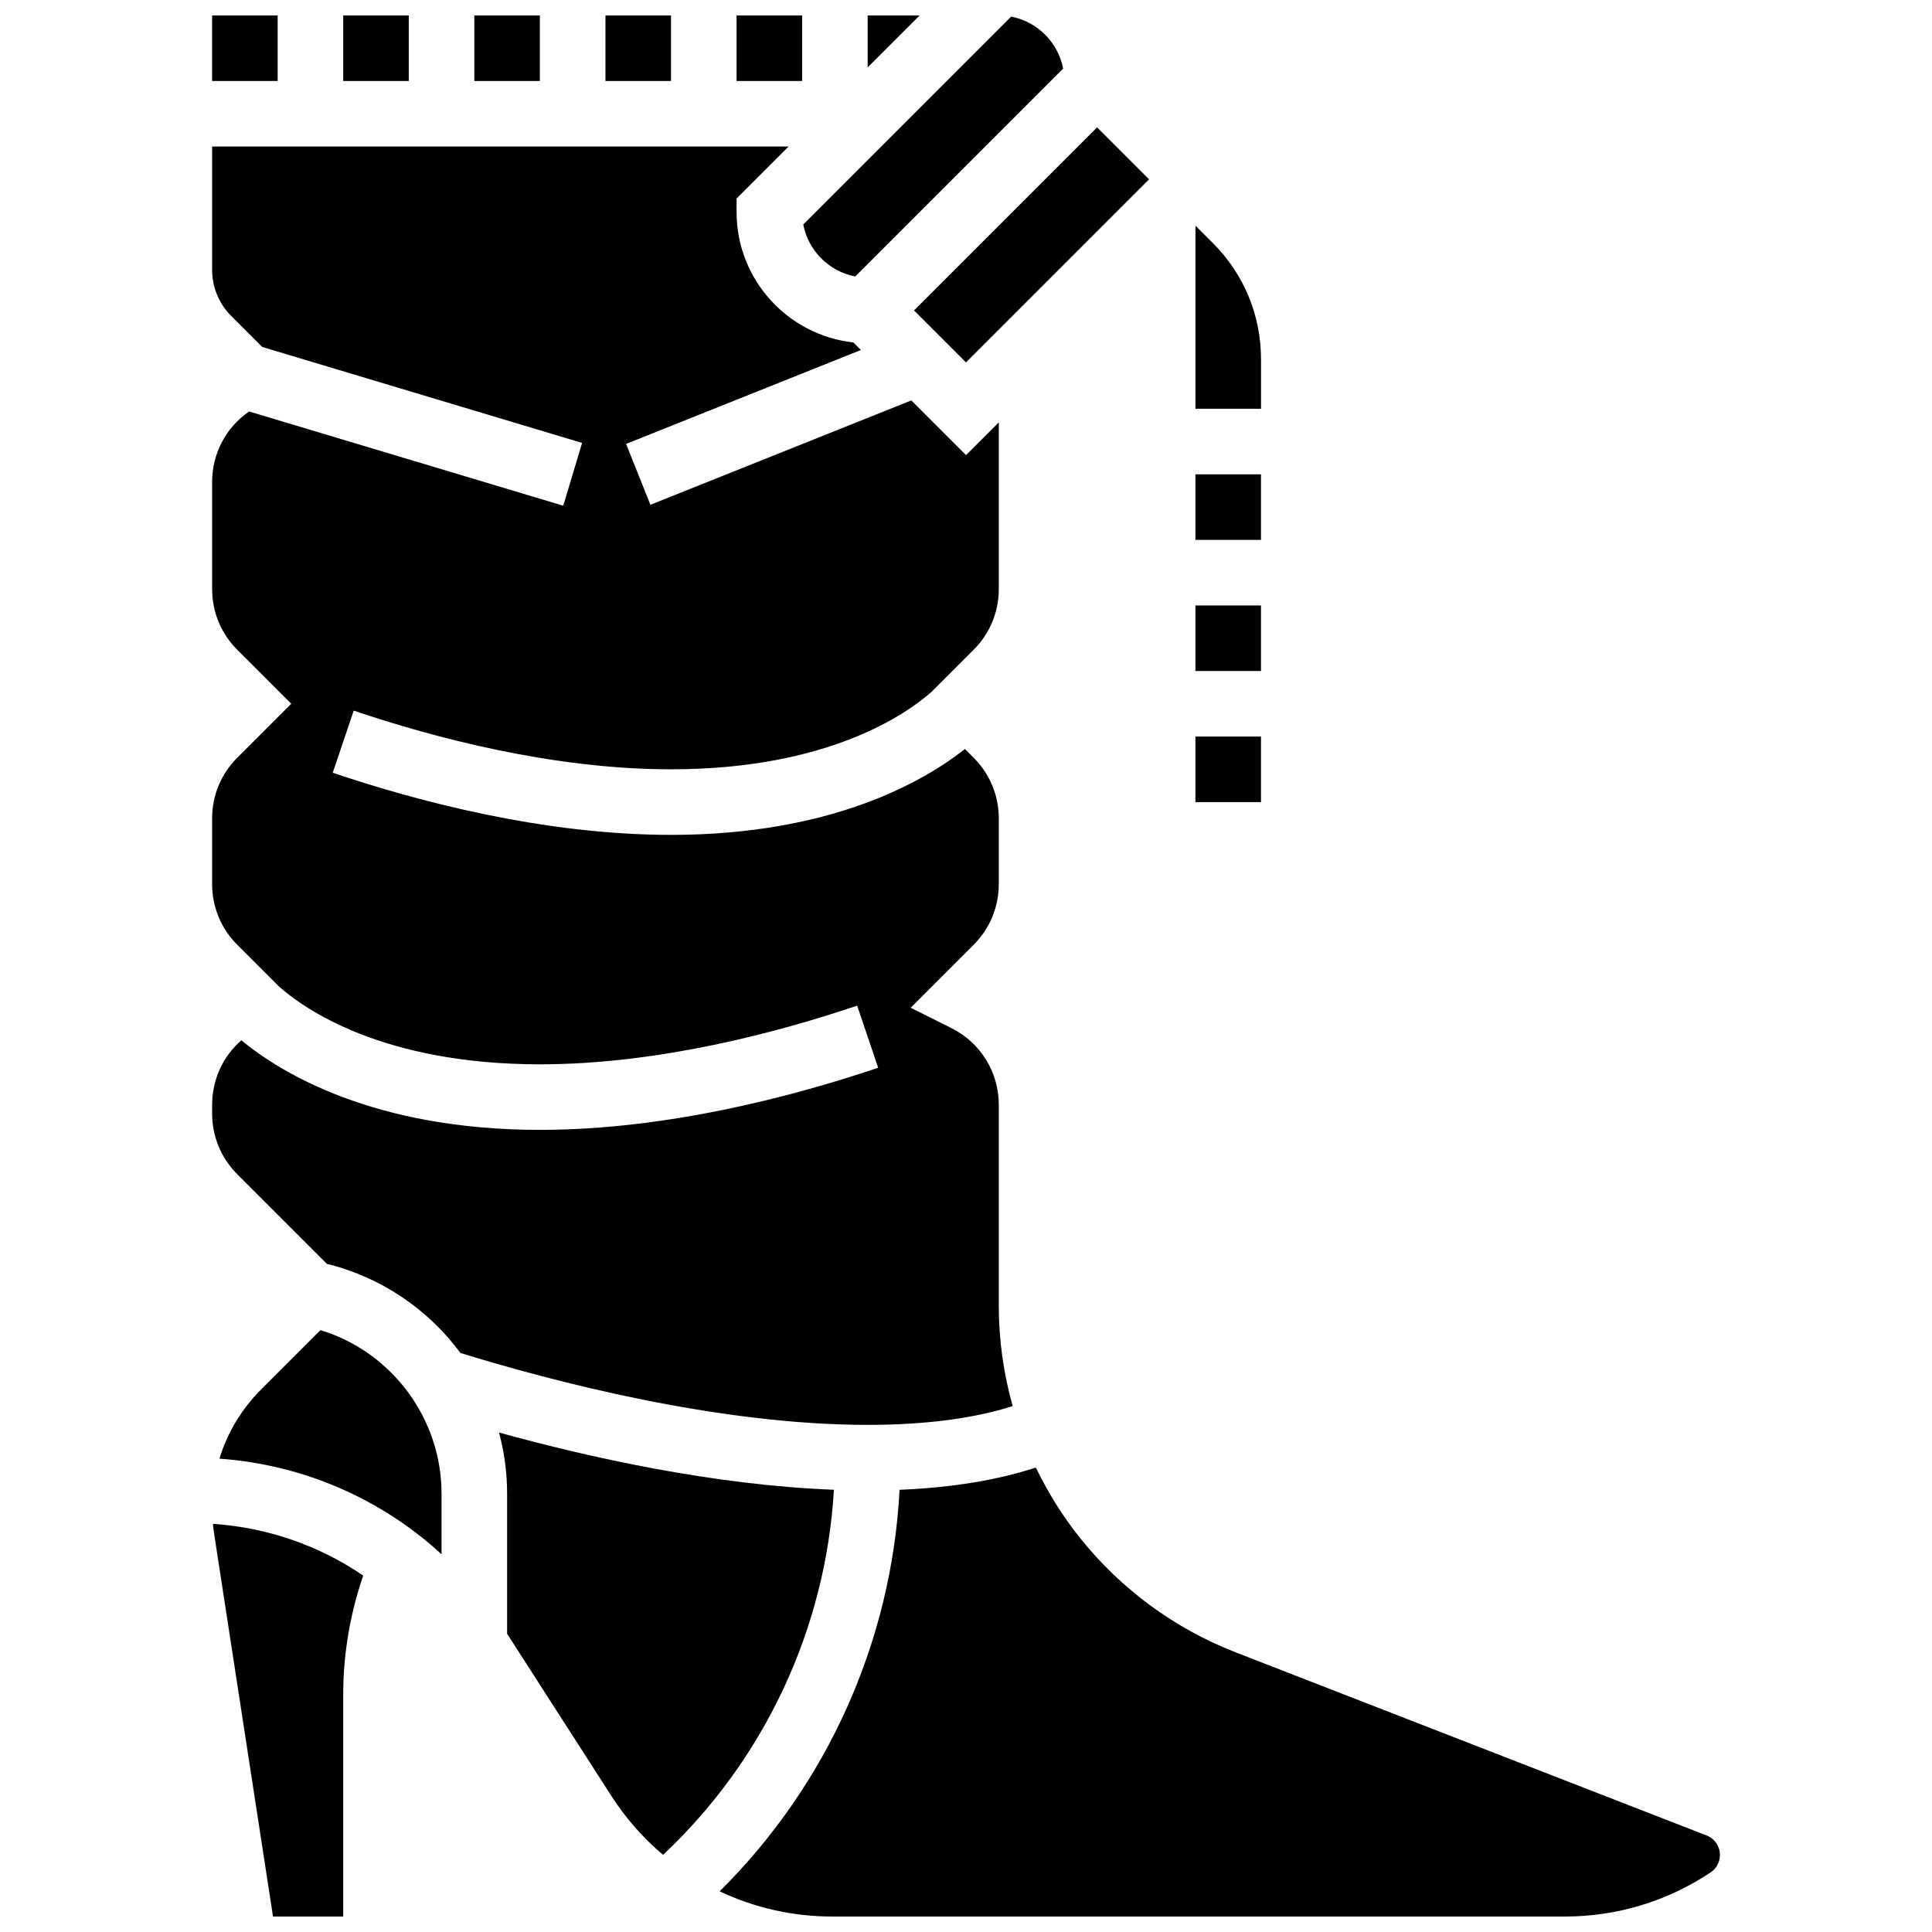
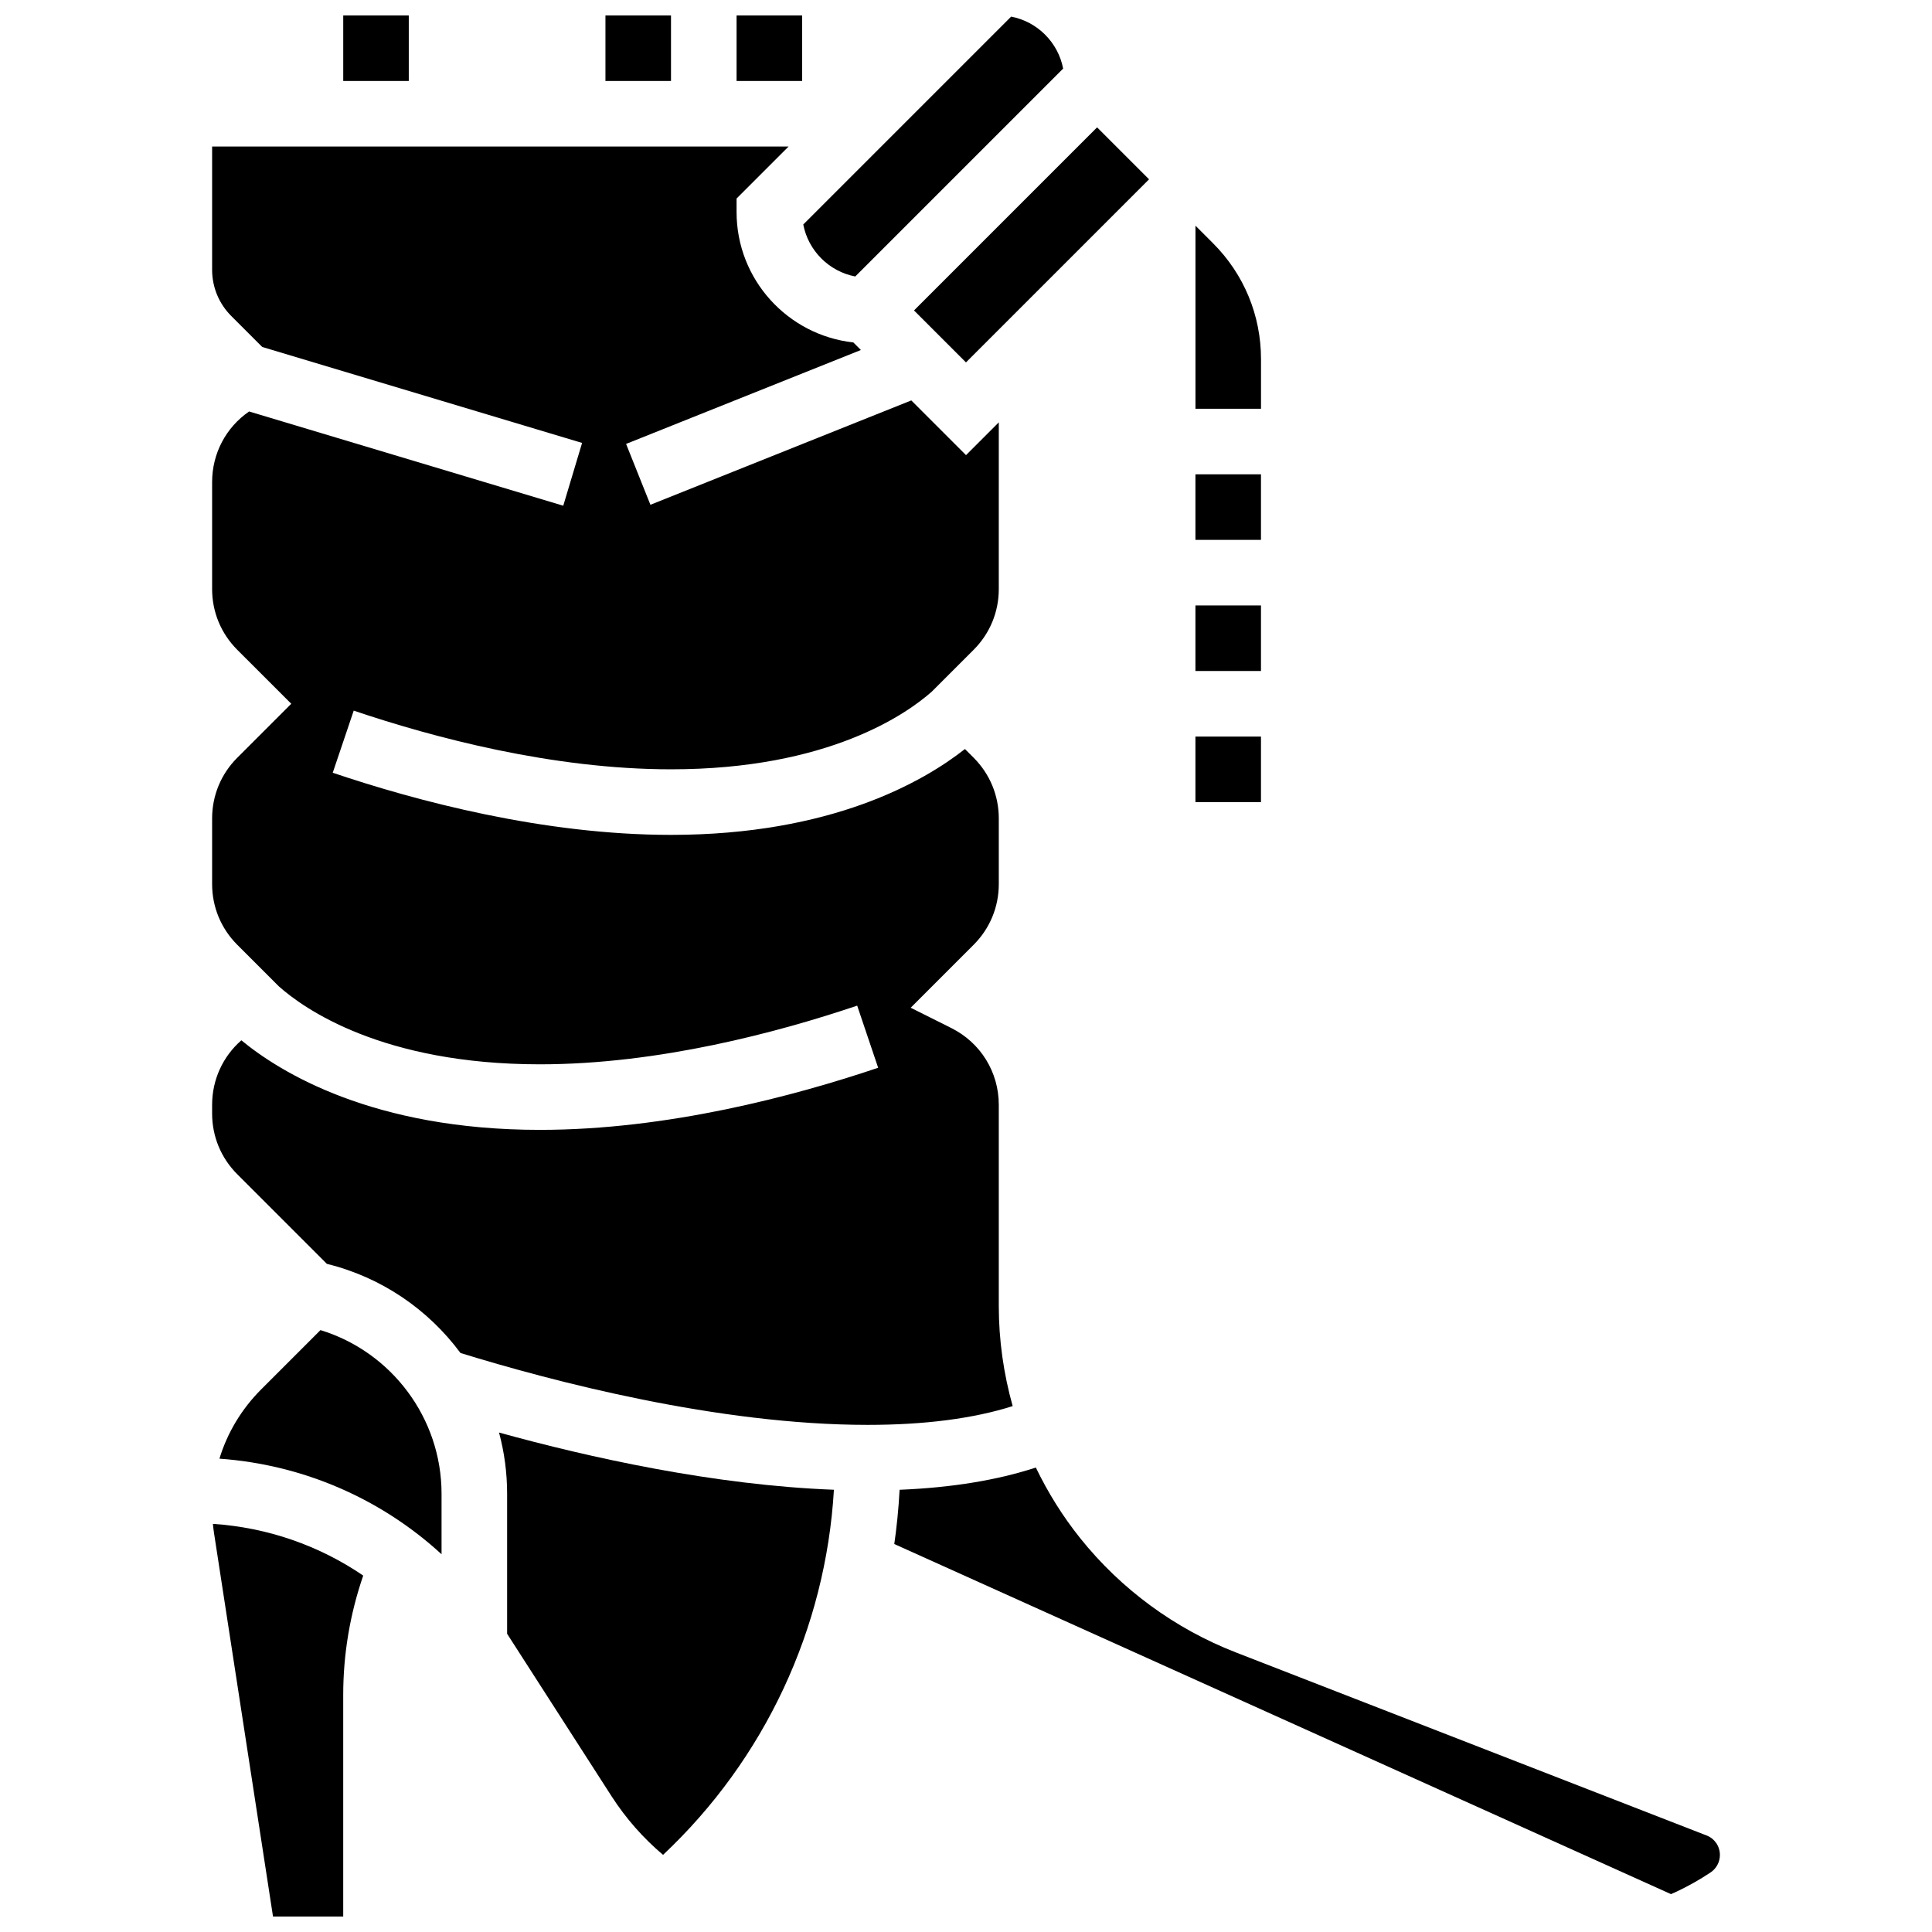
<svg xmlns="http://www.w3.org/2000/svg" width="800px" height="800px" version="1.1" viewBox="144 144 512 512">
  <defs>
    <clipPath id="i">
-       <path d="m373 148.09h15v13.906h-15z" />
-     </clipPath>
+       </clipPath>
    <clipPath id="h">
      <path d="m356 148.09h70v69.906h-70z" />
    </clipPath>
    <clipPath id="g">
      <path d="m339 148.09h18v17.906h-18z" />
    </clipPath>
    <clipPath id="f">
      <path d="m304 148.09h18v17.906h-18z" />
    </clipPath>
    <clipPath id="e">
-       <path d="m269 148.09h19v17.906h-19z" />
-     </clipPath>
+       </clipPath>
    <clipPath id="d">
-       <path d="m334 532h266v119.9h-266z" />
+       <path d="m334 532h266v119.9z" />
    </clipPath>
    <clipPath id="c">
      <path d="m234 148.09h19v17.906h-19z" />
    </clipPath>
    <clipPath id="b">
      <path d="m200 148.09h18v17.906h-18z" />
    </clipPath>
    <clipPath id="a">
      <path d="m200 547h41v104.9h-41z" />
    </clipPath>
  </defs>
  <g clip-path="url(#i)">
-     <path d="m373.94 148.09v13.773l13.777-13.773z" />
-   </g>
+     </g>
  <g clip-path="url(#h)">
    <path d="m370.65 217.27 55.094-55.094c-1.336-6.949-6.824-12.438-13.777-13.773l-55.094 55.094c1.34 6.949 6.828 12.438 13.777 13.773z" />
  </g>
  <g clip-path="url(#g)">
    <path d="m339.2 148.09h17.371v17.371h-17.371z" />
  </g>
  <g clip-path="url(#f)">
    <path d="m304.45 148.09h17.371v17.371h-17.371z" />
  </g>
  <path d="m386.22 226.27 48.52-48.52 13.773 13.773-48.52 48.52z" />
  <path d="m478.18 239.17c0-11.602-4.516-22.508-12.723-30.711l-4.648-4.652v48.523h17.371z" />
  <path d="m460.8 304.45h17.371v17.371h-17.371z" />
  <path d="m460.8 269.7h17.371v17.371h-17.371z" />
  <path d="m460.8 339.2h17.371v17.371h-17.371z" />
  <path d="m228.93 496.49-15.707 15.707c-5.215 5.215-8.973 11.5-11.07 18.363 22.168 1.586 42.801 10.582 58.863 25.332v-16.047c0-20.027-13.254-37.59-32.086-43.355z" />
  <g clip-path="url(#e)">
-     <path d="m269.7 148.09h17.371v17.371h-17.371z" />
-   </g>
+     </g>
  <path d="m412.37 516.63c-2.41-8.594-3.68-17.516-3.68-26.516v-53.324c0-8.668-4.816-16.461-12.57-20.34l-10.777-5.391 16.688-16.691c4.297-4.297 6.66-10.008 6.66-16.082v-17.395c0-6.074-2.367-11.785-6.66-16.082l-2.312-2.312c-10.934 8.613-35.355 22.754-77.895 22.754-33.789 0-67.398-8.953-89.645-16.465l5.559-16.461c21.012 7.098 52.656 15.551 84.086 15.551 41.75 0 62.52-14.746 69.109-20.586l11.094-11.094c4.297-4.297 6.66-10.008 6.66-16.082l0.004-44.188-8.688 8.688-14.5-14.5-69.137 27.656-6.449-16.129 62.223-24.891-2.004-2.004c-17.375-1.91-30.938-16.668-30.938-34.539v-3.598l13.773-13.773h-152.76v32.637c0 4.641 1.809 9.004 5.09 12.285l8.191 8.191 84.766 25.43-4.992 16.641-83.254-24.977c-6.113 4.207-9.801 11.121-9.801 18.707v28.363c0 6.074 2.367 11.785 6.66 16.082l14.312 14.309-14.309 14.309c-4.297 4.297-6.664 10.008-6.664 16.082v17.395c0 6.074 2.367 11.785 6.66 16.082l11.004 11.004c6.566 5.856 27.316 20.68 69.199 20.68 31.43 0 63.074-8.457 84.086-15.551l5.559 16.461c-22.246 7.508-55.852 16.461-89.645 16.461-44.211 0-68.852-15.273-79.113-23.734-4.871 4.25-7.75 10.41-7.75 17.102v2.305c0 6.074 2.367 11.785 6.66 16.082l23.758 23.758c14.523 3.566 26.891 12.137 35.398 23.617 24.281 7.488 68.184 19.051 107.91 19.051 15.164 0 28.043-1.676 38.43-4.977z" />
  <g clip-path="url(#d)">
    <path d="m596.24 630.41-124.78-48.523c-16.137-6.273-30.383-16.738-41.199-30.258-4.633-5.793-8.559-12.086-11.75-18.719-10.254 3.363-22.344 5.336-36.109 5.898-2.113 40.18-19.137 78.117-47.688 106.41 9.16 4.34 19.309 6.684 29.832 6.684h194.18c13.777 0 27.125-4.039 38.59-11.684 1.551-1.035 2.477-2.766 2.477-4.629 0-2.309-1.391-4.344-3.547-5.184z" />
  </g>
  <path d="m276.25 523.64c1.398 5.195 2.141 10.629 2.141 16.203v37.125l27.637 42.988c3.824 5.949 8.453 11.18 13.688 15.602 26.934-25.309 43.113-59.945 45.281-96.758-31.84-1.211-64.855-8.559-88.746-15.16z" />
  <g clip-path="url(#c)">
    <path d="m234.96 148.09h17.371v17.371h-17.371z" />
  </g>
  <g clip-path="url(#b)">
-     <path d="m200.21 148.09h17.371v17.371h-17.371z" />
-   </g>
+     </g>
  <g clip-path="url(#a)">
    <path d="m200.73 550.36 15.621 101.54h18.605v-58.695c0-10.855 1.801-21.469 5.301-31.66-11.668-7.953-25.363-12.75-39.836-13.703 0.082 0.844 0.18 1.684 0.309 2.519z" />
  </g>
</svg>